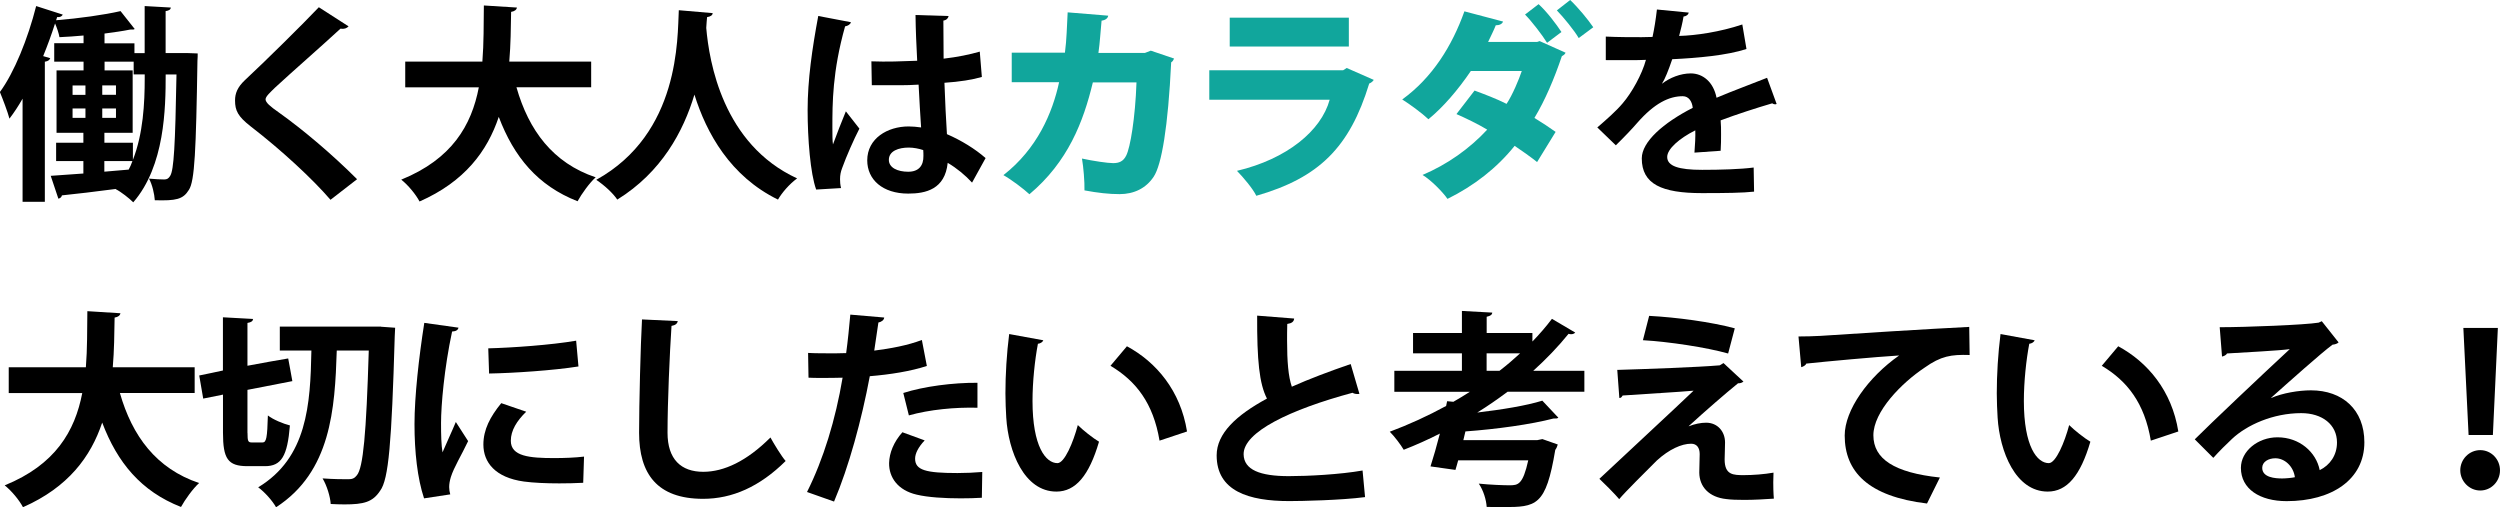
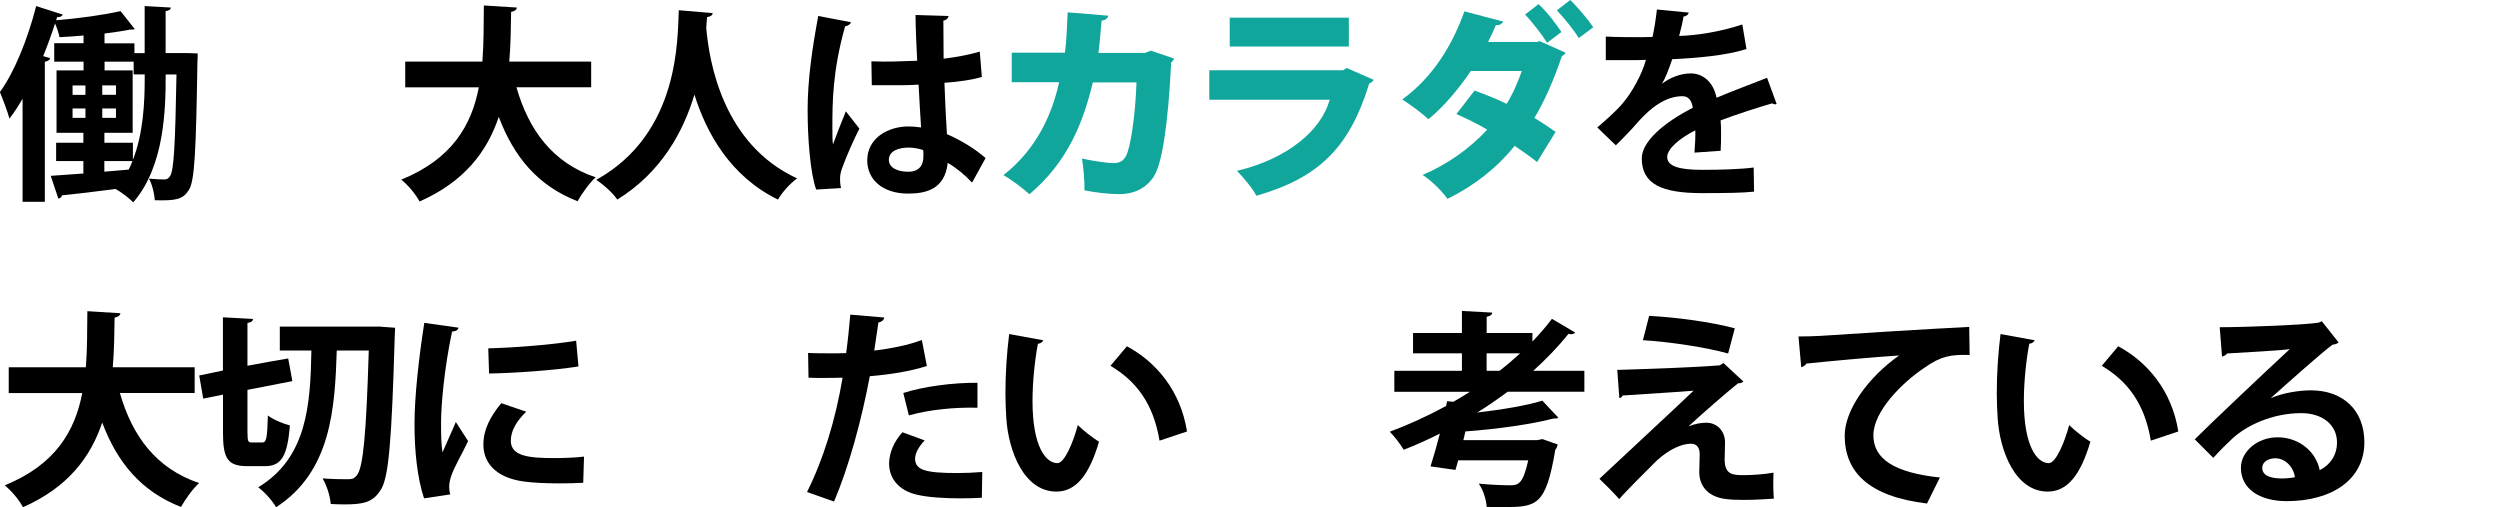
<svg xmlns="http://www.w3.org/2000/svg" id="_レイヤー_2" data-name="レイヤー 2" viewBox="0 0 420.99 85.43">
  <defs>
    <style>
      .cls-1 {
        fill: #11a69c;
      }
    </style>
  </defs>
  <g id="_レイヤー_1-2" data-name="レイヤー 1">
    <g>
      <path d="M31.4,8.93l1.89.07c0,.28,0,.81-.04,1.23-.24,15.12-.46,20.27-1.44,21.74-.98,1.61-2.17,1.85-5.74,1.75-.07-1.05-.42-2.62-.98-3.64,1.08.1,2,.14,2.56.14.46,0,.74-.14,1.02-.63.6-.95.84-5.11,1.05-17.05h-1.82c0,5.67-.14,15.4-5.46,21.53-.67-.67-2.03-1.75-2.94-2.21v-.04c-3.43.46-6.76.84-9.07,1.08-.07.32-.31.49-.6.56l-1.29-3.85,5.5-.39v-2.1h-4.59v-3.08h4.59v-1.68h-4.52v-10.5h4.55v-1.47h-4.94v-3.12h4.94v-1.29c-1.37.14-2.77.21-4.06.28-.1-.63-.42-1.58-.74-2.31-.59,1.85-1.26,3.68-2,5.5l1.19.35c-.1.28-.35.52-.91.59v23.59h-3.75v-17.36c-.7,1.23-1.44,2.35-2.21,3.36-.28-1.09-1.16-3.4-1.61-4.48C2.38,12.25,4.69,6.55,6.09,1.02l4.48,1.44c-.14.28-.42.46-.95.42l-.17.53c3.85-.31,8.12-.91,10.85-1.54l2.38,3.01c-.14.1-.18.1-.77.1-1.23.25-2.7.46-4.31.67v1.65h5.04v1.65h1.72V1.02l4.41.25c-.03.31-.28.52-.88.6v7.07h3.5ZM12.22,14.39v1.58h2.17v-1.58h-2.17ZM12.22,18.27v1.58h2.17v-1.58h-2.17ZM17.22,15.96h2.31v-1.58h-2.31v1.58ZM17.22,19.85h2.31v-1.58h-2.31v1.58ZM22.37,26.95c1.75-4.45,2-9.63,2-13.72v-.7h-1.86v-2.14h-4.9v1.47h4.73v10.5h-4.76v1.68h4.8v2.91ZM17.57,28.91l4.1-.35c.25-.46.46-.94.63-1.44h-4.73v1.79Z" />
-       <path d="M55.65,33.64c-3.01-3.5-8.26-8.37-13.48-12.39-2.1-1.65-2.59-2.62-2.59-4.34,0-1.16.39-2.21,1.65-3.4,3.5-3.26,9.77-9.45,12.46-12.29l5.01,3.22c-.31.32-.73.49-1.37.39-3.22,2.98-8.16,7.28-11.03,9.94-.77.77-1.58,1.47-1.58,1.96,0,.56.88,1.26,2.14,2.14,4.27,3.04,9.14,7.18,13.27,11.31l-4.48,3.47Z" />
      <path d="M99.54,14.7h-12.57c2.07,7.25,6.13,12.74,13.34,15.16-1.02.91-2.38,2.8-3.05,4.03-6.72-2.63-10.71-7.46-13.27-14.21-1.92,5.74-5.71,10.89-13.34,14.25-.63-1.19-1.89-2.73-3.08-3.68,8.54-3.47,11.83-9.14,13.06-15.54h-12.39v-4.34h12.99c.25-3.12.21-6.3.25-9.45l5.57.35c-.07.38-.38.63-.98.73-.04,2.7-.07,5.53-.31,8.37h13.79v4.34Z" />
      <path d="M120.01,2.21c0,.35-.39.6-.94.67-.04.49-.11,1.12-.14,1.82.49,5.67,2.77,19.57,15.3,25.34-1.33.98-2.56,2.42-3.22,3.57-8.02-3.92-12.04-11.17-14.07-17.68-1.86,6.2-5.53,13.06-12.99,17.68-.73-1.08-2.1-2.35-3.54-3.33,14.14-7.84,13.65-23.91,13.9-28.56l5.71.49Z" />
      <path d="M137.44,31.92c-.98-2.7-1.44-8.58-1.44-13.37,0-5.11.77-10.4,1.79-15.86l5.5,1.05c-.07.35-.52.63-.98.7-2.14,7.6-2.14,12.99-2.14,17.01,0,1.19,0,2.28.1,2.87.49-1.37,1.61-4.24,2.17-5.57l2.28,2.91c-.91,1.75-2.21,4.69-2.91,6.65-.24.63-.35,1.19-.35,1.86,0,.46.03.94.17,1.5l-4.2.25ZM146.75,10.33c2.56.1,5.15,0,7.7-.1-.14-2.73-.25-5.11-.28-7.7l5.57.17c-.07.35-.31.67-.88.77l.04,6.41c2.38-.28,4.41-.7,6.09-1.19l.35,4.27c-1.54.46-3.75.81-6.3.98.1,3.15.28,6.37.42,8.65,2.42,1.05,4.76,2.49,6.51,4.03l-2.28,4.13c-1.12-1.23-2.56-2.42-4.1-3.33-.46,4.45-3.68,5.18-6.65,5.18-4.31,0-6.9-2.35-6.9-5.6,0-3.68,3.4-5.71,6.97-5.71.67,0,1.37.07,2.1.17-.14-1.85-.28-4.66-.42-7.21-1.02.07-2.24.1-3.01.1h-4.87l-.07-4.03ZM155.46,25.27c-.7-.24-1.65-.42-2.42-.42-1.71,0-3.36.56-3.36,2.07,0,1.33,1.47,2,3.26,2s2.59-1.05,2.56-2.66c0-.25,0-.67-.03-.98Z" />
      <path class="cls-1" d="M197.71,9.87c-.11.25-.25.49-.49.63-.52,10.89-1.61,17.26-2.94,19.25-1.29,1.96-3.33,2.94-5.74,2.94-1.79,0-3.68-.21-5.92-.63.04-1.44-.17-3.92-.42-5.36,1.93.42,4.34.77,5.25.77.98,0,1.72-.28,2.21-1.3.67-1.33,1.51-6.27,1.72-12.29h-7.35c-1.58,6.58-4.17,13.37-10.68,18.83-.98-.91-3.01-2.45-4.38-3.22,5.71-4.45,8.26-10.5,9.38-15.65h-7.98v-4.97h8.96c.31-2.38.31-4.2.46-6.79l6.83.56c-.07.42-.42.74-1.12.84-.21,2.06-.25,3.47-.53,5.43h7.84l.98-.38,3.92,1.33Z" />
      <path class="cls-1" d="M231.34,13.44c-.14.25-.42.49-.77.63-3.29,10.75-8.44,15.86-19.01,18.9-.6-1.23-2.21-3.12-3.26-4.2,8.44-2,14.18-6.76,15.61-11.97h-20.27v-4.97h22.54l.6-.38,4.55,2ZM227.14,7.84h-20.06V2.98h20.06v4.87Z" />
      <path class="cls-1" d="M263.64,8.86c-.1.28-.31.42-.63.6-1.26,3.75-2.84,7.46-4.62,10.4,1.12.67,2.7,1.72,3.57,2.35l-3.12,5.08c-.91-.74-2.63-1.96-3.78-2.73-3.01,3.75-6.83,6.72-11.31,8.93-.81-1.19-2.84-3.22-4.2-4.03,4.13-1.75,7.88-4.38,10.89-7.63-1.54-.94-3.68-1.96-5.18-2.62l3.05-3.96c1.61.6,3.68,1.37,5.39,2.24.98-1.47,2.1-4.13,2.56-5.53h-8.58c-2.21,3.25-4.66,6.09-7.14,8.12-1.02-.98-3.12-2.52-4.41-3.33,5.08-3.68,8.4-9.03,10.47-14.84l6.51,1.72c-.14.38-.56.63-1.23.63-.31.81-.88,1.93-1.29,2.8h8.26l.42-.14,4.38,1.96ZM259.09.7c1.37,1.23,3.01,3.4,3.85,4.69l-2.42,1.82c-.74-1.23-2.63-3.68-3.71-4.76l2.28-1.75ZM264.41,0c1.33,1.26,3.01,3.29,3.89,4.59l-2.45,1.82c-.7-1.23-2.59-3.54-3.68-4.66l2.24-1.75Z" />
      <path d="M299.2,17.5c-.1.04-.18.07-.28.07-.17,0-.35-.07-.49-.17-2.63.77-6.09,1.89-8.68,2.87.07.7.07,1.51.07,2.35s0,1.75-.07,2.77l-4.41.31c.1-1.3.18-2.73.14-3.75-2.73,1.37-4.73,3.15-4.73,4.48,0,1.54,1.93,2.17,5.88,2.17,3.08,0,6.48-.1,8.68-.39l.07,4.06c-1.82.21-4.83.25-8.79.25-6.76,0-10.12-1.51-10.12-5.85,0-2.8,3.64-5.99,8.58-8.51-.1-1.02-.63-1.96-1.68-1.96-2.31,0-4.76,1.19-7.63,4.45-.84.98-2.14,2.35-3.64,3.82l-3.12-3.01c1.47-1.26,3.19-2.77,4.27-4.06,1.54-1.79,3.26-4.87,3.92-7.32l-1.33.04c-.77,0-4.55.03-5.43,0v-3.96c1.96.1,4.48.1,6.02.1l1.85-.04c.31-1.44.53-2.83.74-4.62l5.36.52c-.07.35-.39.6-.88.67-.18,1.12-.46,2.17-.74,3.26,2.77-.07,6.9-.67,10.64-1.93l.7,4.13c-3.36,1.09-8.19,1.51-12.5,1.72-.63,1.85-1.23,3.36-1.72,4.1h.04c1.26-.98,3.08-1.71,4.8-1.71,2.03,0,3.82,1.44,4.34,4.1,2.7-1.15,5.99-2.35,8.51-3.36l1.61,4.41Z" />
      <path d="M32.76,66.18h-12.57c2.07,7.25,6.13,12.74,13.34,15.16-1.02.91-2.38,2.8-3.05,4.03-6.72-2.63-10.71-7.46-13.27-14.21-1.92,5.74-5.71,10.89-13.34,14.25-.63-1.19-1.89-2.73-3.08-3.68,8.54-3.47,11.83-9.14,13.06-15.54H1.47v-4.34h12.99c.25-3.12.21-6.3.25-9.45l5.57.35c-.07.38-.38.63-.98.73-.04,2.7-.07,5.53-.31,8.37h13.79v4.34Z" />
      <path d="M41.68,72.9c0,1.44.1,1.61.77,1.61h1.75c.67,0,.8-.8.91-4.55.88.7,2.59,1.4,3.71,1.68-.42,5.18-1.44,6.86-4.2,6.86h-2.94c-3.33,0-4.13-1.26-4.13-5.64v-6.41l-3.33.67-.67-3.89c1.47-.31,2.77-.56,3.99-.84v-8.96l5.08.28c-.04.35-.28.56-.95.67v7.21c2.63-.49,4.76-.88,6.86-1.23.21,1.19.46,2.38.7,3.82l-7.56,1.47v7.25ZM64.16,55.02l2.38.17c0,.35-.03.95-.07,1.47-.52,17.89-1.02,24.05-2.45,25.97-1.26,1.93-2.77,2.31-6.02,2.31-.74,0-1.54-.03-2.31-.07-.07-1.19-.63-3.08-1.37-4.31,1.89.14,3.54.14,4.38.14.63,0,1.02-.17,1.4-.67,1.05-1.26,1.58-6.9,2-21h-5.39c-.31,9.87-.98,20.41-10.22,26.39-.63-1.12-1.92-2.56-3.01-3.36,8.23-4.97,8.79-13.86,8.96-23.03h-5.32v-4.03h17.05Z" />
      <path d="M77.21,55.16c-.07.39-.38.63-1.08.67-1.33,6.2-1.86,12.46-1.86,15.4,0,2,.04,3.75.25,4.94.42-1.02,1.79-3.99,2.24-5.11l2.07,3.22c-1.16,2.45-2.38,4.38-2.91,6.06-.18.59-.28,1.15-.28,1.68,0,.42.07.84.18,1.23l-4.41.67c-1.12-3.36-1.61-7.84-1.61-12.5s.74-11.27,1.65-17.05l5.78.81ZM98.21,81.3c-1.3.07-2.7.1-4.03.1-2.24,0-4.38-.1-5.95-.31-4.87-.67-6.83-3.26-6.83-6.23,0-2.52,1.15-4.69,3.01-6.97l4.2,1.44c-1.58,1.54-2.59,3.15-2.59,4.9,0,2.62,3.15,2.91,7.32,2.91,1.68,0,3.5-.07,5.01-.25l-.14,4.41ZM82.21,58.66c3.99-.1,10.57-.56,14.81-1.29l.39,4.34c-4.2.67-10.96,1.12-15.05,1.19l-.14-4.24Z" />
-       <path d="M114.13,54.07c-.07.42-.39.7-1.05.81-.31,4.66-.67,12.85-.67,17.99,0,4.48,2.28,6.58,6.02,6.58,3.47,0,7.32-1.79,11.31-5.78.53.98,1.89,3.22,2.56,3.96-4.38,4.34-9,6.37-13.9,6.37-7.77,0-10.78-4.24-10.78-11.13,0-4.69.25-14.84.49-19.08l6.02.28Z" />
+       <path d="M114.13,54.07l6.02.28Z" />
      <path d="M156.06,61.63c-2.66.88-6.16,1.44-9.59,1.72-1.37,7.35-3.54,15.3-6.02,21.11l-4.55-1.61c2.77-5.53,4.8-12.18,5.99-19.25-.56.04-3.05.04-3.71.04-.73,0-1.44,0-2.03-.04l-.07-4.17c1.12.07,2.94.07,4.62.07.56,0,1.19-.04,1.79-.04.28-2.03.52-4.45.7-6.48l5.71.49c-.03.42-.46.74-.98.84-.17,1.26-.46,3.15-.7,4.73,2.77-.35,5.64-.88,8.02-1.79l.84,4.38ZM165.33,83.82c-1.08.07-2.31.1-3.57.1-2.7,0-5.53-.17-7.42-.63-3.12-.73-4.66-2.87-4.62-5.32.04-1.68.77-3.54,2.24-5.18l3.75,1.37c-1.08,1.15-1.61,2.21-1.61,3.08,0,1.93,1.79,2.42,7.14,2.42,1.4,0,2.87-.07,4.17-.18l-.07,4.34ZM152.1,66.18c3.5-1.12,8.4-1.75,12.5-1.72v4.2c-3.78-.1-8.05.31-11.55,1.29l-.94-3.78Z" />
      <path d="M175.69,57.29c-.1.31-.49.56-.91.6-.52,2.73-.91,6.41-.91,9.63,0,7.7,2.24,10.47,4.2,10.47,1.19,0,2.66-3.5,3.43-6.41.84.84,2.56,2.21,3.57,2.8-1.68,5.74-3.96,8.4-7.18,8.4-5.43,0-8.09-6.76-8.44-12.46-.07-1.26-.14-2.63-.14-4.06,0-3.19.21-6.69.63-10.01l5.74,1.05ZM195.26,74.2c-1.05-6.3-3.96-10.05-8.26-12.6l2.77-3.29c4.94,2.66,9.03,7.49,10.12,14.35l-4.62,1.54Z" />
-       <path d="M228.92,66.32c-.1.03-.25.03-.35.03-.28,0-.6-.07-.81-.21-10.54,2.84-18.38,6.62-18.34,10.36.04,2.62,2.77,3.68,7.6,3.68,3.26,0,8.65-.28,12.43-.95l.42,4.48c-4.03.53-10.75.67-12.74.67-6.86,0-12.25-1.68-12.25-7.7,0-3.68,3.29-6.76,8.47-9.56-1.29-2.52-1.68-6.41-1.65-13.97l6.23.49c-.04.52-.39.8-1.16.91-.03,1.01-.03,1.96-.03,2.83,0,3.47.21,6.06.8,7.74,2.98-1.33,6.34-2.59,9.91-3.82l1.47,5.01Z" />
      <path d="M266.79,65.97h-12.92c-1.65,1.23-3.36,2.42-5.11,3.5,4.13-.49,8.23-1.15,10.96-2l2.7,2.87c-.17.14-.35.14-.84.14-3.75.98-9.56,1.79-14.81,2.17l-.35,1.47h12.43l.88-.18,2.59.91c-.07.28-.21.63-.42.91-1.58,9.49-3.19,9.63-8.82,9.63-.84,0-1.79,0-2.73-.03-.07-1.19-.56-2.8-1.33-3.92,2.03.21,4.27.28,5.18.28,1.44,0,2.24-.1,3.15-4.2h-11.8c-.14.56-.32,1.12-.46,1.61l-4.2-.59c.49-1.51,1.05-3.47,1.58-5.53-2,1.02-4.03,1.93-6.09,2.73-.49-.84-1.57-2.27-2.35-3.04,3.19-1.19,6.41-2.66,9.49-4.34l.17-.8,1.05.1c.94-.53,1.85-1.09,2.77-1.68h-12.71v-3.54h11.38v-2.94h-8.23v-3.43h8.23v-3.71l5.11.28c-.03.35-.28.56-.94.7v2.73h7.7v1.44c1.19-1.23,2.31-2.52,3.29-3.82l3.92,2.31c-.14.17-.39.28-.7.28-.14,0-.28-.03-.42-.07-1.79,2.21-3.78,4.27-5.95,6.23h8.61v3.54ZM250.34,62.44h2.17c1.23-.94,2.38-1.93,3.47-2.94h-5.64v2.94Z" />
      <path d="M284.39,71.78c.98-.39,2.03-.6,2.91-.6,1.96,0,3.19,1.51,3.19,3.33,0,1.02-.07,2.24-.07,2.84,0,2.66,1.47,2.66,3.29,2.66,1.44,0,3.4-.14,4.94-.42,0,.6-.04,1.12-.04,1.61,0,1.85.1,2.77.1,2.77-1.47.1-3.29.21-4.97.21-1.19,0-2.27-.03-3.04-.14-2.91-.31-4.52-2.06-4.55-4.45,0-.84.07-2.24.07-3.12,0-1.08-.49-1.75-1.44-1.75-1.61,0-3.71.94-5.78,2.83-1.79,1.79-5.36,5.32-6.34,6.51,0,0-.7-.91-3.33-3.43,3.54-3.33,13.02-12.11,15.86-14.84-2.28.21-8.37.56-11.94.81-.21.31-.28.42-.56.42l-.35-4.73c4.76-.14,13.55-.45,17.26-.77l.63-.38,3.36,3.12c-.25.17-.49.31-.91.28-2.24,1.82-5.46,4.62-8.3,7.21v.04ZM291.01,59.53c-3.57-1.02-10.05-2-14.35-2.24l1.05-4.1c4.66.25,10.4,1.02,14.42,2.1l-1.12,4.24Z" />
      <path d="M302.87,56.66c1.08,0,2.7-.04,3.68-.1,4.03-.28,19.15-1.23,25.06-1.51l.07,4.73c-3.12-.1-4.83.17-7.6,2.14-3.85,2.56-8.61,7.39-8.61,11.38s3.54,6.3,11.2,7.11l-2.17,4.38c-9.94-1.19-13.86-5.39-13.86-11.45,0-4.27,3.92-9.8,9.17-13.48-4.03.25-12.43,1.02-15.65,1.37-.07.28-.52.53-.84.6l-.46-5.15Z" />
      <path d="M342.63,57.29c-.1.31-.49.56-.91.6-.52,2.73-.91,6.41-.91,9.63,0,7.7,2.24,10.47,4.2,10.47,1.19,0,2.66-3.5,3.43-6.41.84.84,2.56,2.21,3.57,2.8-1.68,5.74-3.96,8.4-7.18,8.4-5.43,0-8.09-6.76-8.44-12.46-.07-1.26-.14-2.63-.14-4.06,0-3.19.21-6.69.63-10.01l5.74,1.05ZM362.19,74.2c-1.05-6.3-3.96-10.05-8.26-12.6l2.77-3.29c4.94,2.66,9.03,7.49,10.12,14.35l-4.62,1.54Z" />
      <path d="M382.46,67.02c1.92-.84,4.66-1.29,6.69-1.29,5.32,0,9,3.26,9,8.75,0,6.27-5.46,9.91-13.09,9.91-4.52,0-7.7-2.06-7.7-5.6,0-2.83,2.87-5.15,6.16-5.15,3.71,0,6.51,2.49,7.11,5.53,1.71-.84,2.91-2.49,2.91-4.66,0-3.01-2.49-4.94-6.02-4.94-4.76,0-9.17,2-11.66,4.34-.84.77-2.24,2.17-3.15,3.19l-3.12-3.12c2.48-2.49,11.31-10.85,16-15.19-1.72.25-7.77.56-10.57.73-.1.25-.52.46-.84.52l-.39-4.94c4.48,0,14.35-.39,16.66-.77l.53-.24,2.83,3.57c-.21.21-.63.35-1.02.38-1.82,1.33-7.46,6.37-10.33,8.93v.03ZM384.31,80.57c.6,0,1.68-.1,2.14-.21-.25-1.85-1.72-3.19-3.29-3.19-1.15,0-2.21.59-2.21,1.61,0,1.65,2.21,1.79,3.36,1.79Z" />
-       <path d="M414.3,79.2c0-1.86,1.51-3.4,3.36-3.4s3.33,1.54,3.33,3.4-1.47,3.4-3.33,3.4-3.36-1.58-3.36-3.4ZM415.7,73.25l-.88-18.03h5.81l-.84,18.03h-4.1Z" />
    </g>
  </g>
</svg>